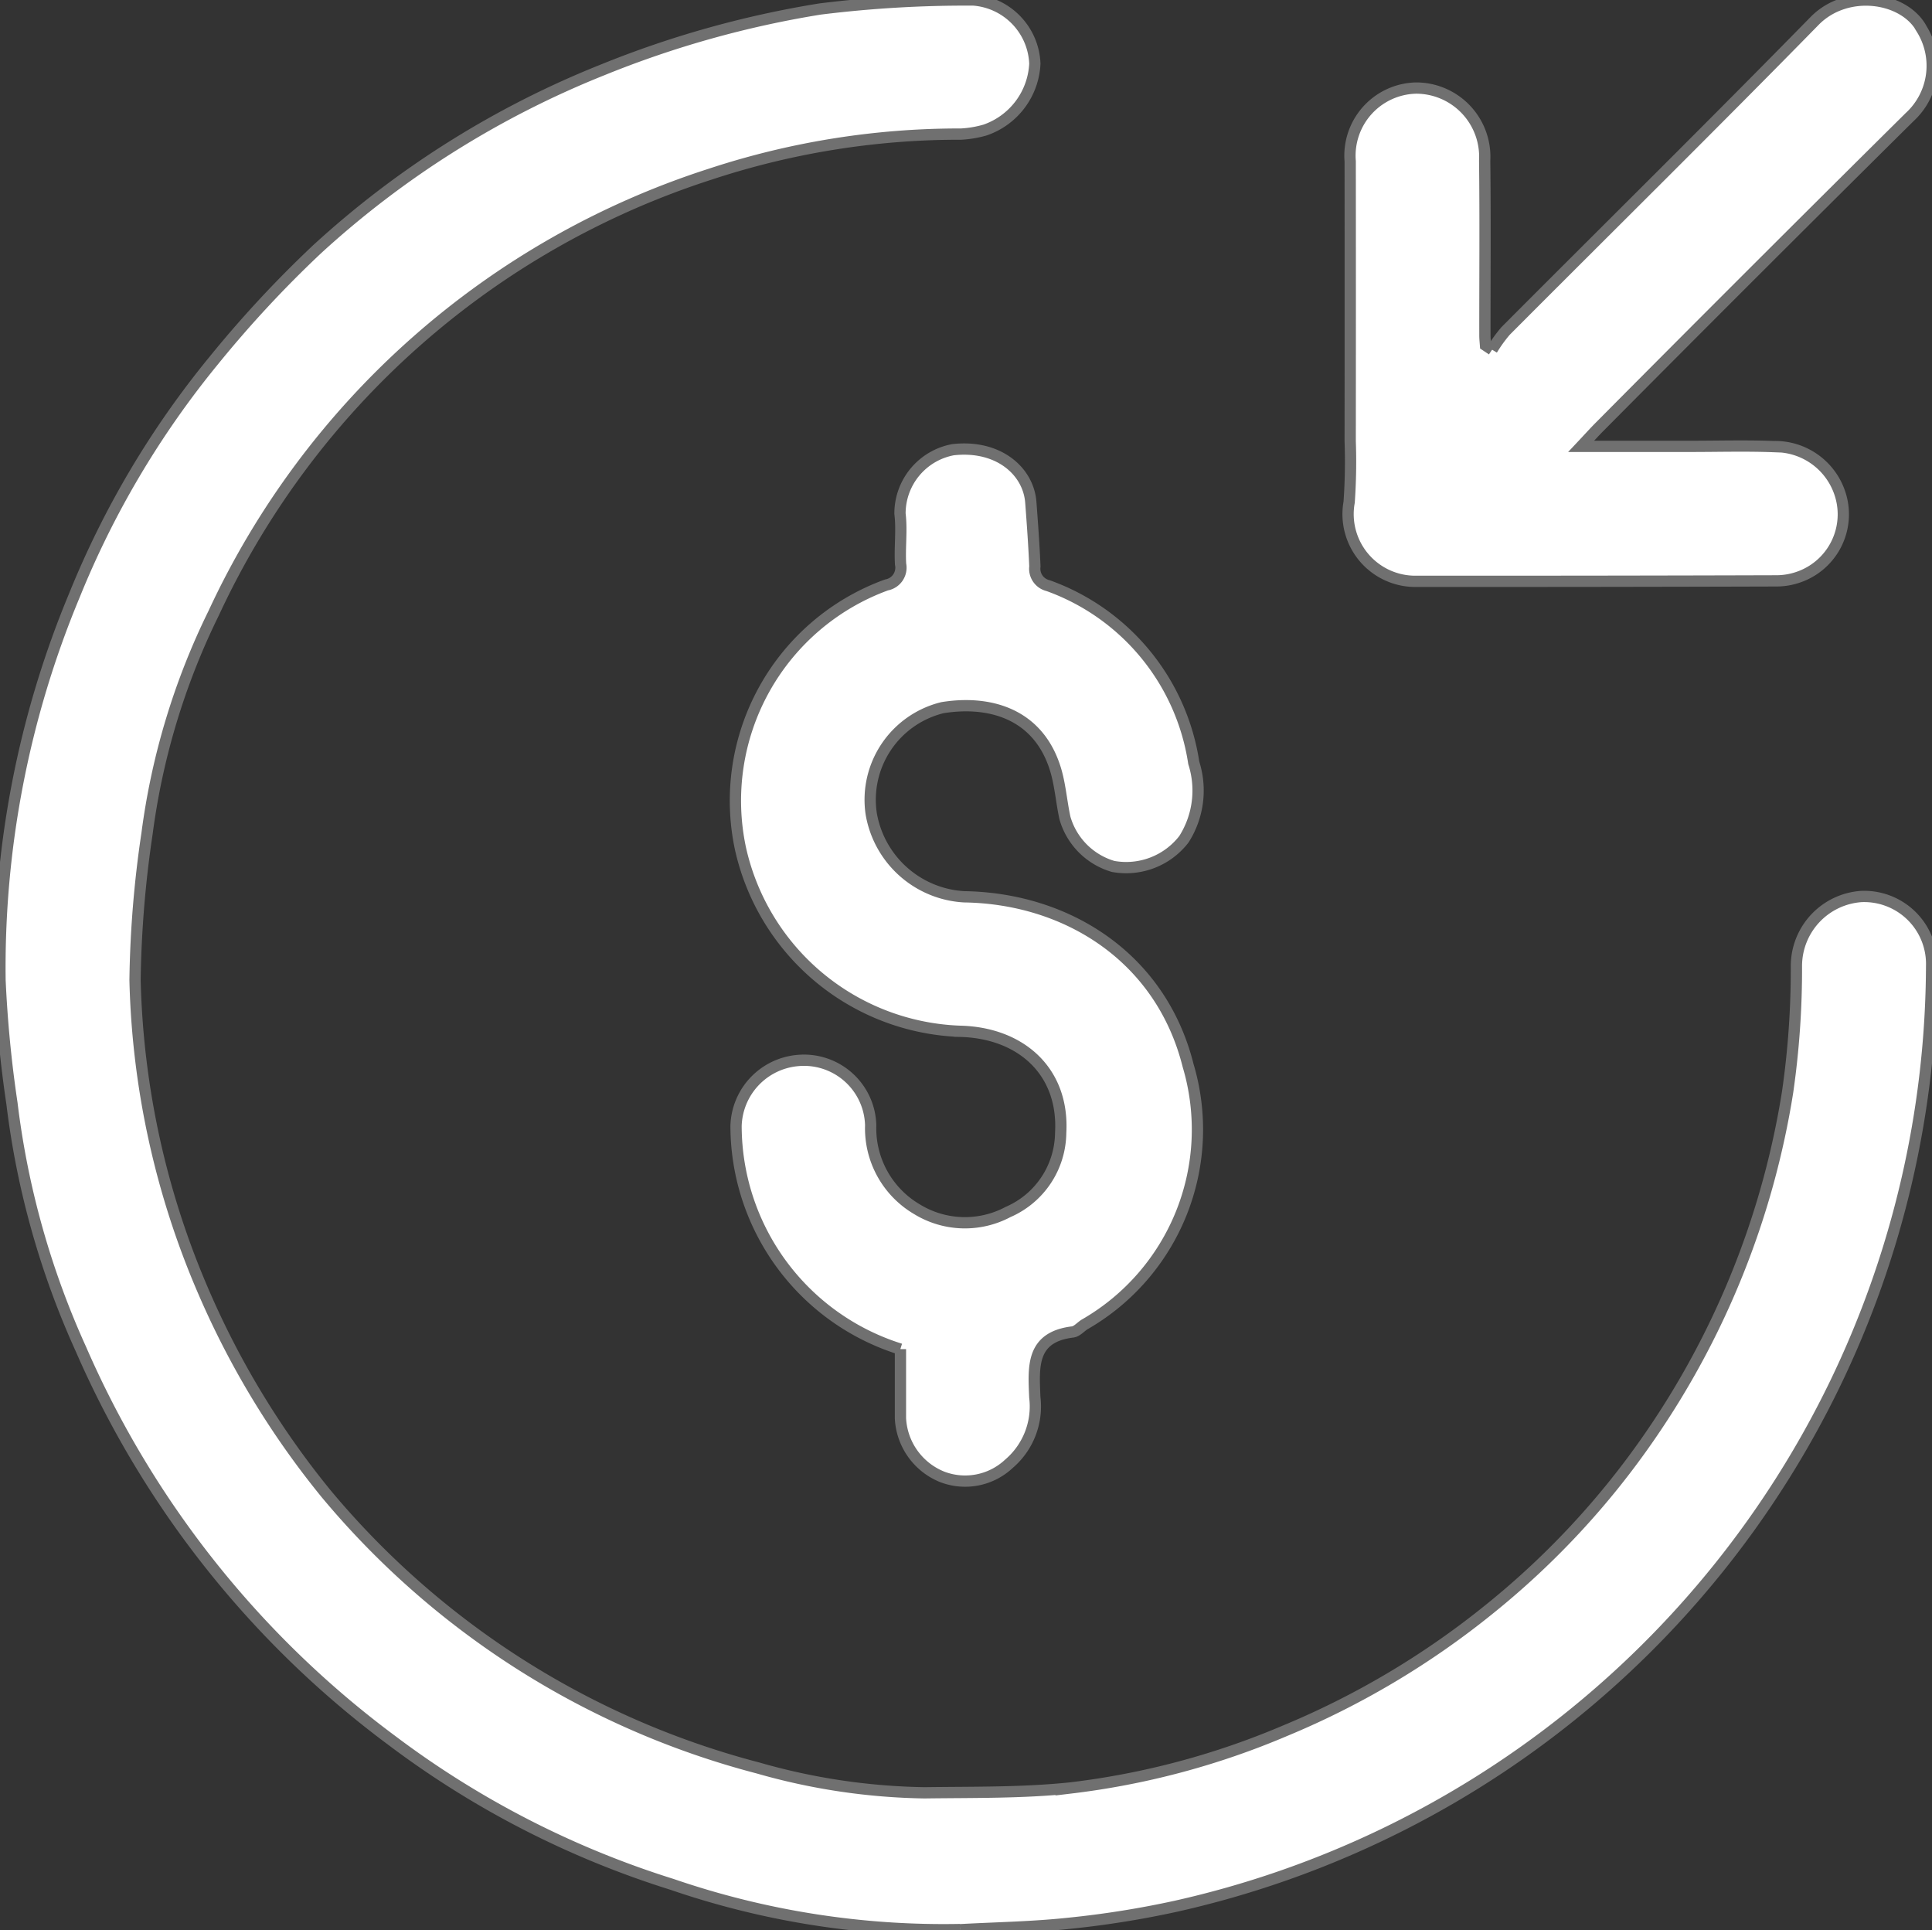
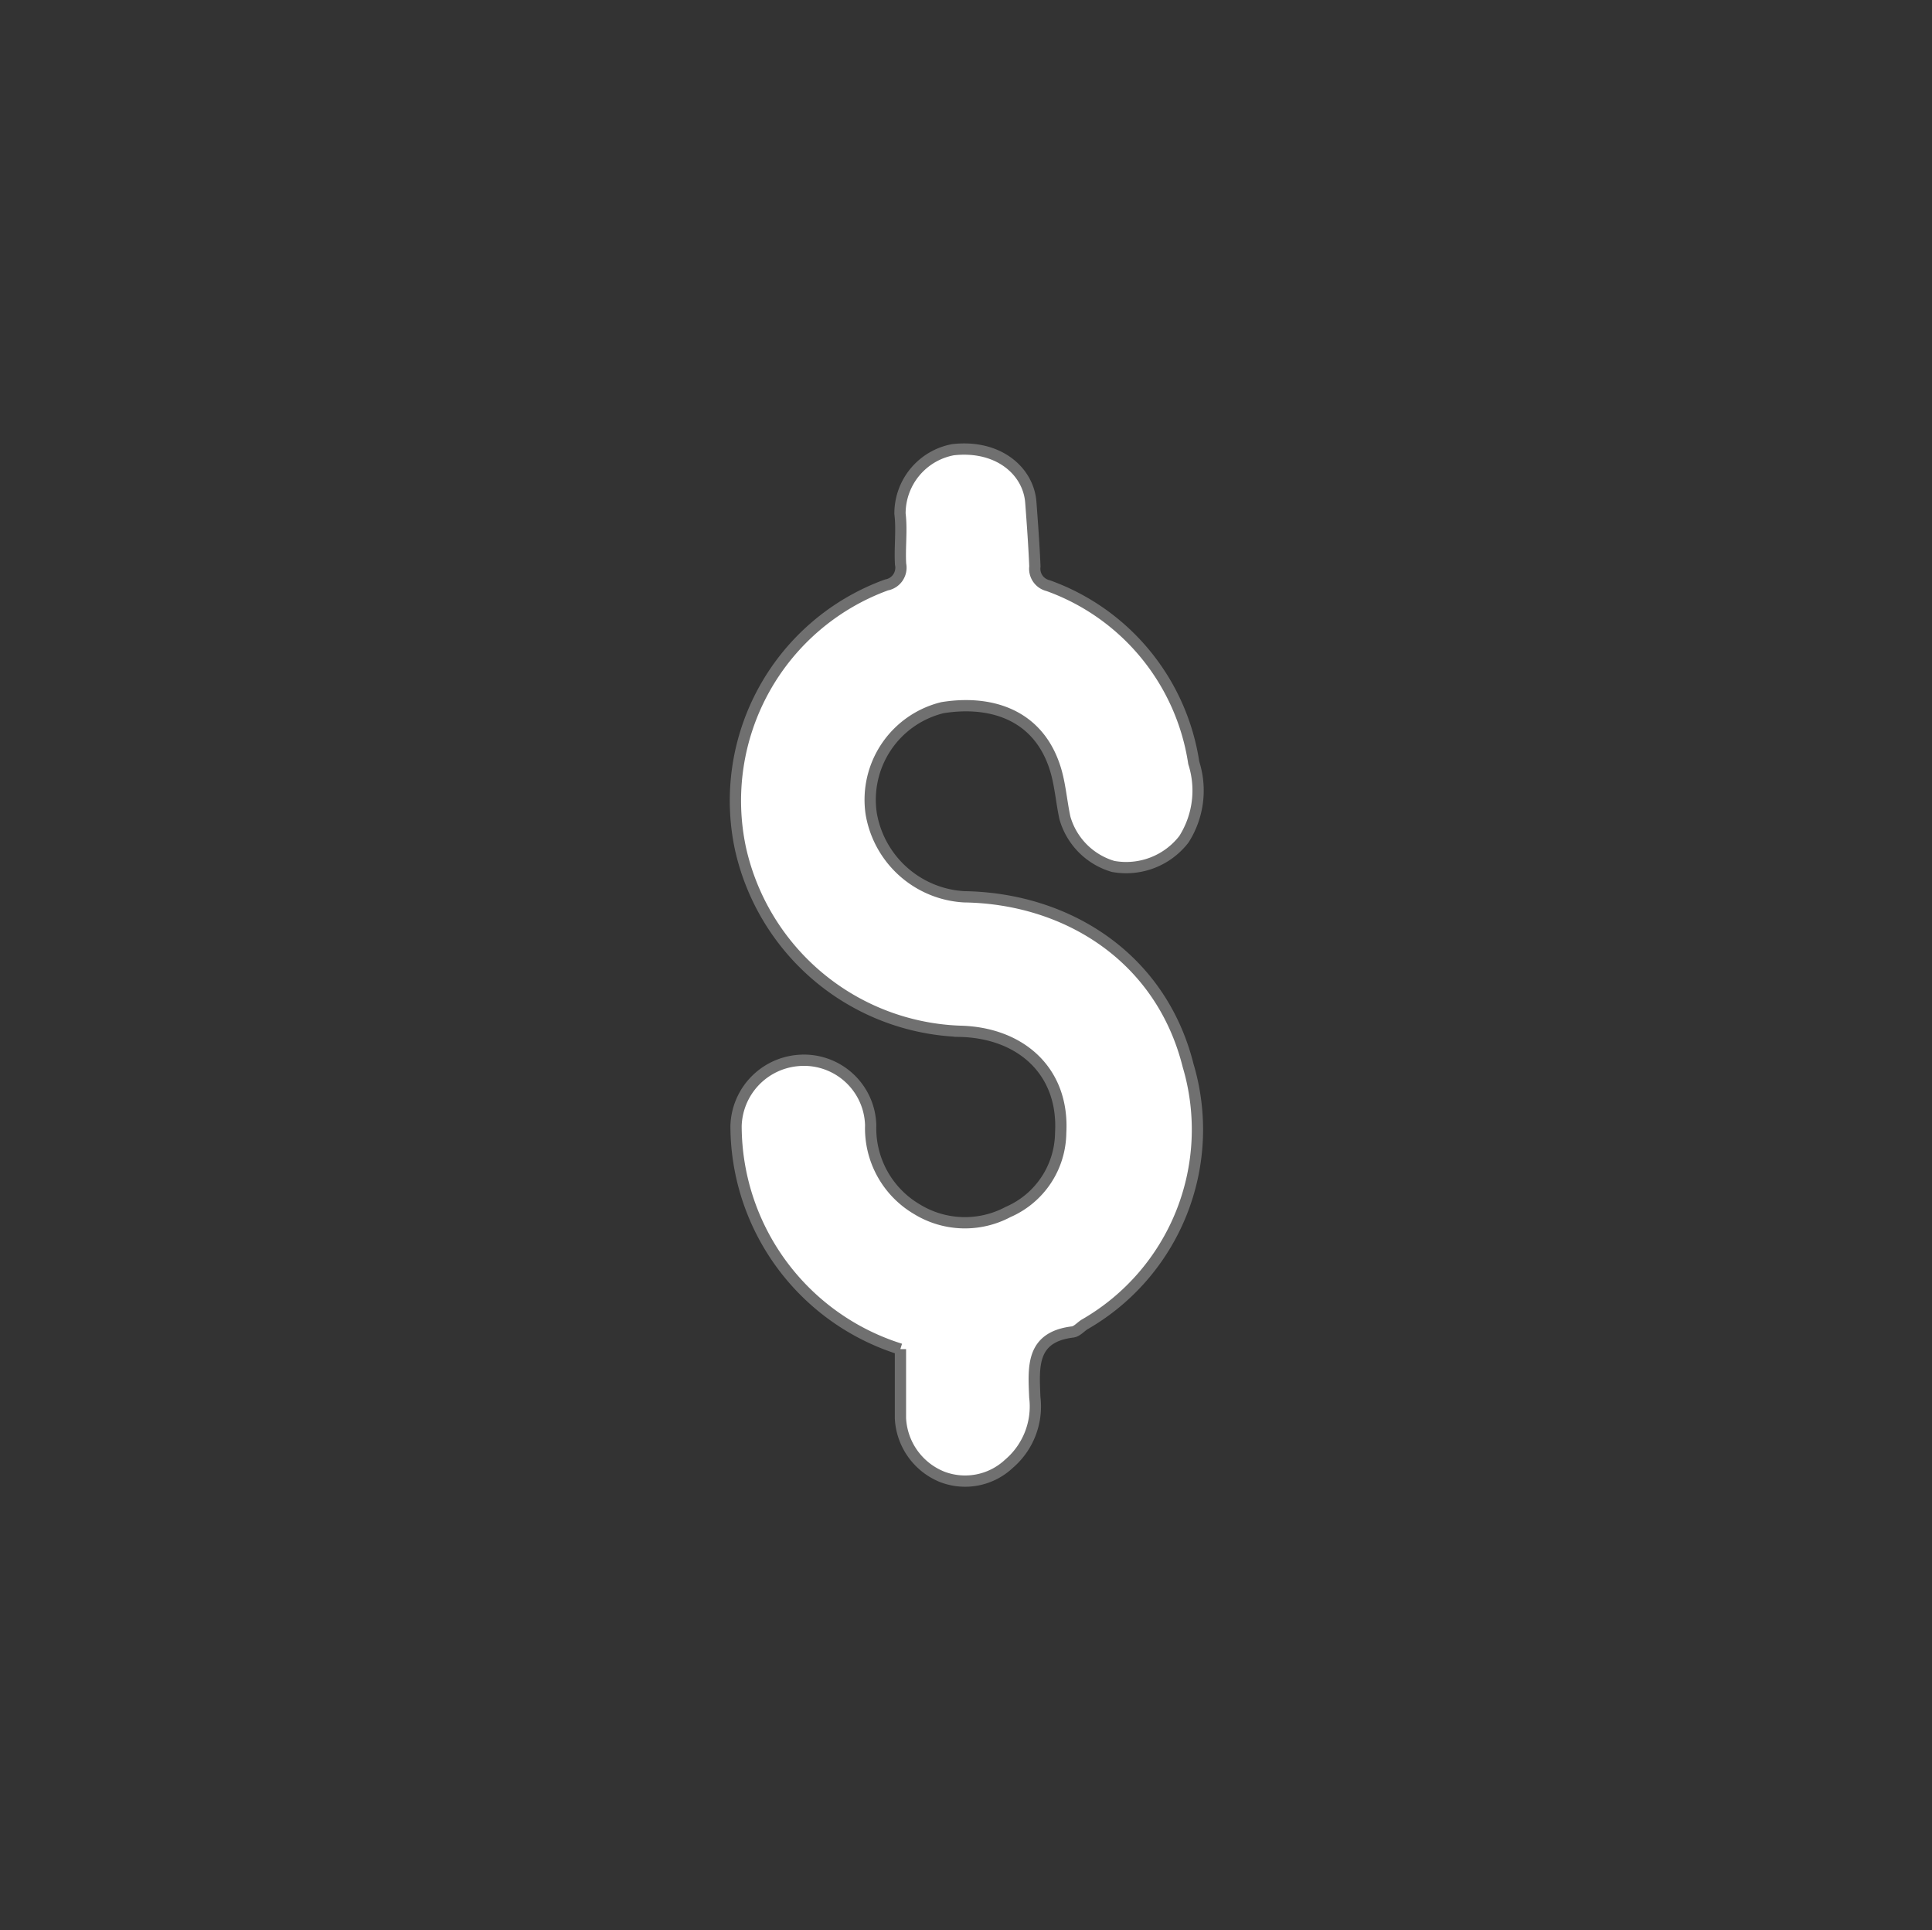
<svg xmlns="http://www.w3.org/2000/svg" id="Group_5" data-name="Group 5" width="85.711" height="85.616" viewBox="0 0 85.711 85.616">
  <rect x="0" y="0" width="85.711" height="85.616" fill="#333333" stroke="none" />
  <defs>
    <clipPath id="clip-path">
      <rect id="Rectangle_230" data-name="Rectangle 230" width="85.711" height="85.616" fill="#fff" stroke="#707070" stroke-width="0.5" />
    </clipPath>
  </defs>
  <g id="Group_4" data-name="Group 4" clip-path="url(#clip-path)">
-     <path id="Path_19" data-name="Path 19" d="M42.594,85.588a37.1,37.1,0,0,1-12.788-2.006,40.966,40.966,0,0,1-12.449-6.4A42.973,42.973,0,0,1,3.583,59.829,37.109,37.109,0,0,1,.53,48.947,53.191,53.191,0,0,1,0,43.477,42.9,42.9,0,0,1,3.3,26.409a40.189,40.189,0,0,1,6.168-10.4,50.545,50.545,0,0,1,4.6-4.955A41.548,41.548,0,0,1,26.707,3.11,44.445,44.445,0,0,1,36.377.4,52.424,52.424,0,0,1,43.192,0a2.95,2.95,0,0,1,2.717,2.825A3.279,3.279,0,0,1,43.7,5.768a4.714,4.714,0,0,1-1.066.18A35.269,35.269,0,0,0,31.5,7.728,36.655,36.655,0,0,0,9.477,27.2a31.3,31.3,0,0,0-2.954,9.767,48.153,48.153,0,0,0-.533,6.5A36.99,36.99,0,0,0,9.048,57.345a37.827,37.827,0,0,0,5.427,8.921A37.156,37.156,0,0,0,33.634,78.423a28.252,28.252,0,0,0,7.379,1.1c2.164-.03,4.341.009,6.488-.216A34.79,34.79,0,0,0,57,76.774a36.857,36.857,0,0,0,9.1-5.419,36.16,36.16,0,0,0,7.084-7.634,37.133,37.133,0,0,0,6.122-15.293,38.177,38.177,0,0,0,.389-5.6,3.094,3.094,0,0,1,2.876-3.062,2.994,2.994,0,0,1,3.122,3.09,42.9,42.9,0,0,1-33.535,41.7,41.99,41.99,0,0,1-4.759.757c-1.593.171-3.2.194-4.8.282" transform="translate(0.001 0)" fill="#fff" stroke="#707070" stroke-width="0.5" />
    <path id="Path_20" data-name="Path 20" d="M138.115,119.786a10.39,10.39,0,0,1-7.289-9.9,3,3,0,0,1,2.728-2.9,2.96,2.96,0,0,1,3.245,2.874,4.161,4.161,0,0,0,2.063,3.727,4.067,4.067,0,0,0,4.028.118,3.872,3.872,0,0,0,2.338-3.517c.155-2.726-1.772-4.445-4.49-4.5a10.363,10.363,0,0,1-9.711-8.081A10.184,10.184,0,0,1,137.5,85.89a.777.777,0,0,0,.625-.923c-.045-.744.065-1.5-.026-2.237a2.88,2.88,0,0,1,2.348-2.838c2.006-.23,3.35.939,3.456,2.334.072.947.14,1.9.181,2.844a.769.769,0,0,0,.586.851,9.923,9.923,0,0,1,6.462,7.86,4.029,4.029,0,0,1-.436,3.388,3.236,3.236,0,0,1-3.142,1.207,3.141,3.141,0,0,1-2.138-2.151c-.146-.674-.2-1.372-.382-2.034-.723-2.582-2.934-3.2-5.053-2.857a4.206,4.206,0,0,0-3.16,4.695,4.436,4.436,0,0,0,4.126,3.694c4.553.067,8.728,2.675,9.934,7.482a9.965,9.965,0,0,1-4.593,11.487c-.177.112-.34.31-.526.333-1.858.225-1.737,1.549-1.682,2.895a3.343,3.343,0,0,1-1.151,2.955,2.84,2.84,0,0,1-2.954.579,2.958,2.958,0,0,1-1.856-2.61c0-1.025,0-2.05,0-3.058" transform="translate(-98.172 -59.944)" fill="#fff" stroke="#707070" stroke-width="0.5" />
-     <path id="Path_21" data-name="Path 21" d="M246.229,15.52a6.247,6.247,0,0,1,.6-.831c4.569-4.583,9.178-9.127,13.707-13.75,1.445-1.475,4.005-1.067,4.758.365a3.088,3.088,0,0,1-.542,3.9q-6.9,6.833-13.737,13.72c-.234.234-.455.481-.834.884h4.812c1.245,0,2.491-.036,3.734.011a3.027,3.027,0,0,1,3.045,2.521,2.945,2.945,0,0,1-1.915,3.256,2.982,2.982,0,0,1-.99.178q-7.981.025-15.962.02a2.982,2.982,0,0,1-3.016-3.513,25.805,25.805,0,0,0,.046-2.7q.006-6.207,0-12.414a3,3,0,0,1,2.926-3.252,3.047,3.047,0,0,1,3.04,3.217c.032,2.582.008,5.164.01,7.747,0,.149.017.3.027.448l.291.194" transform="translate(-180.035 -0.009)" fill="#fff" stroke="#707070" stroke-width="0.5" />
  </g>
</svg>